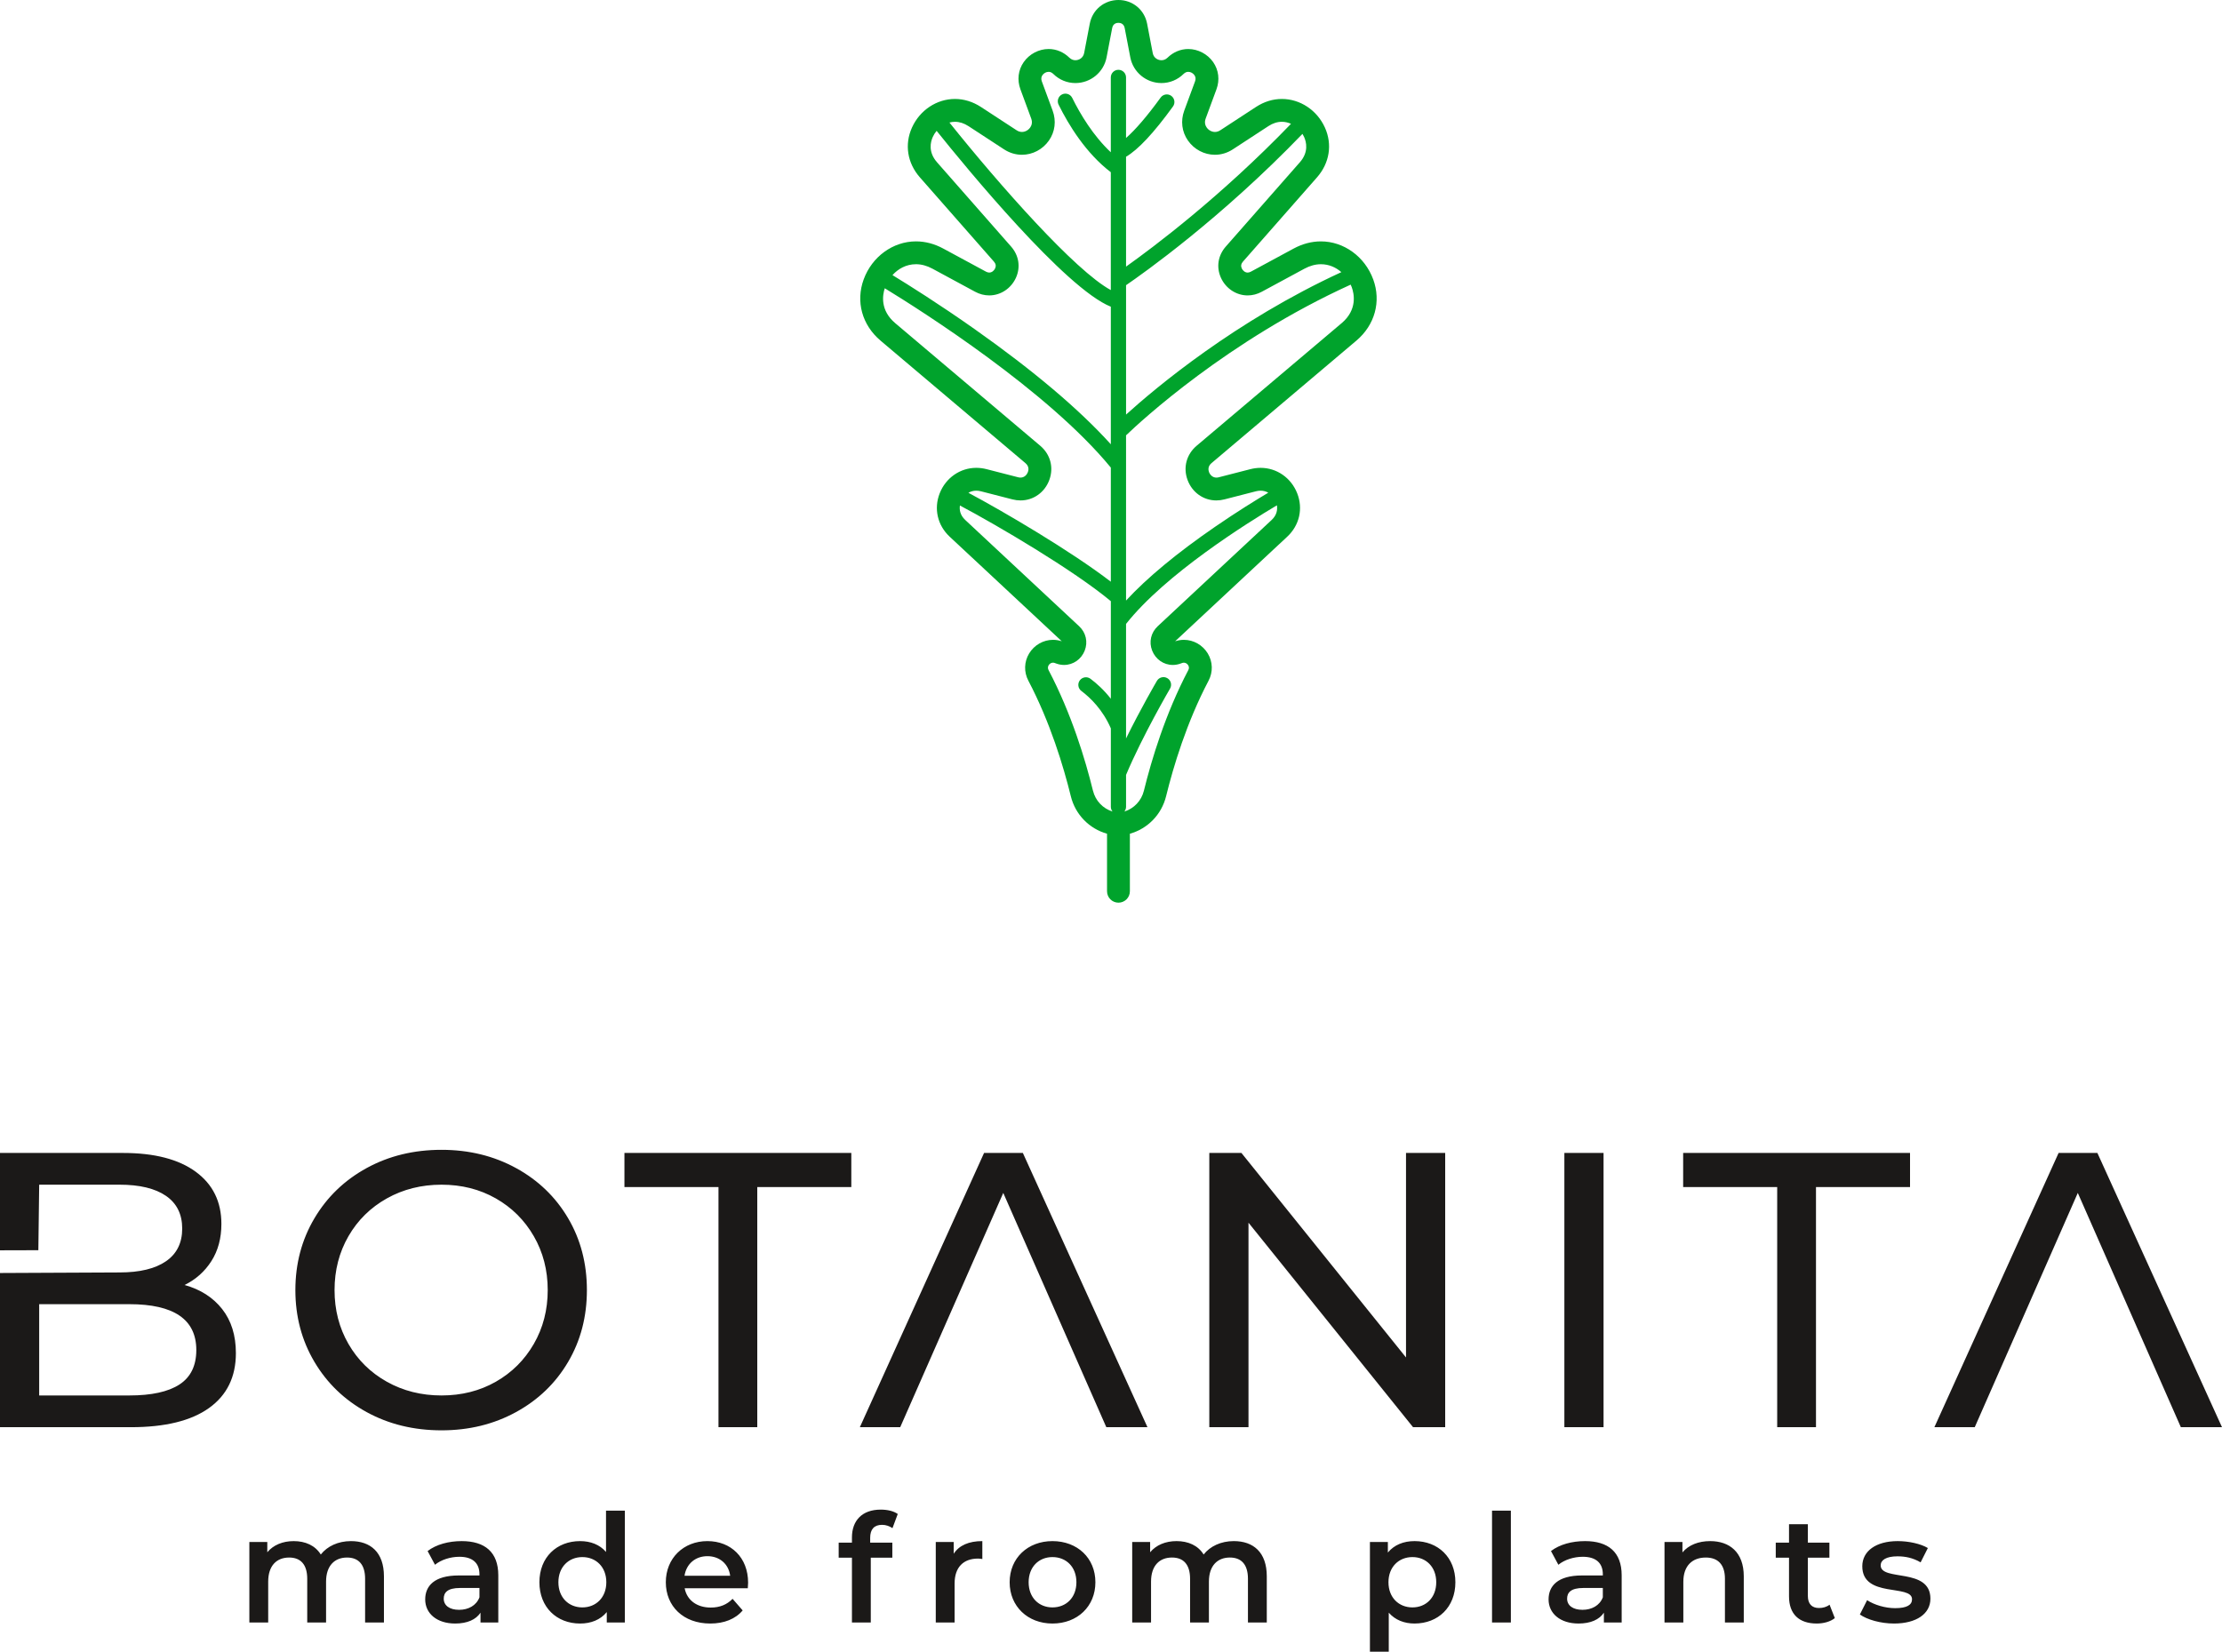
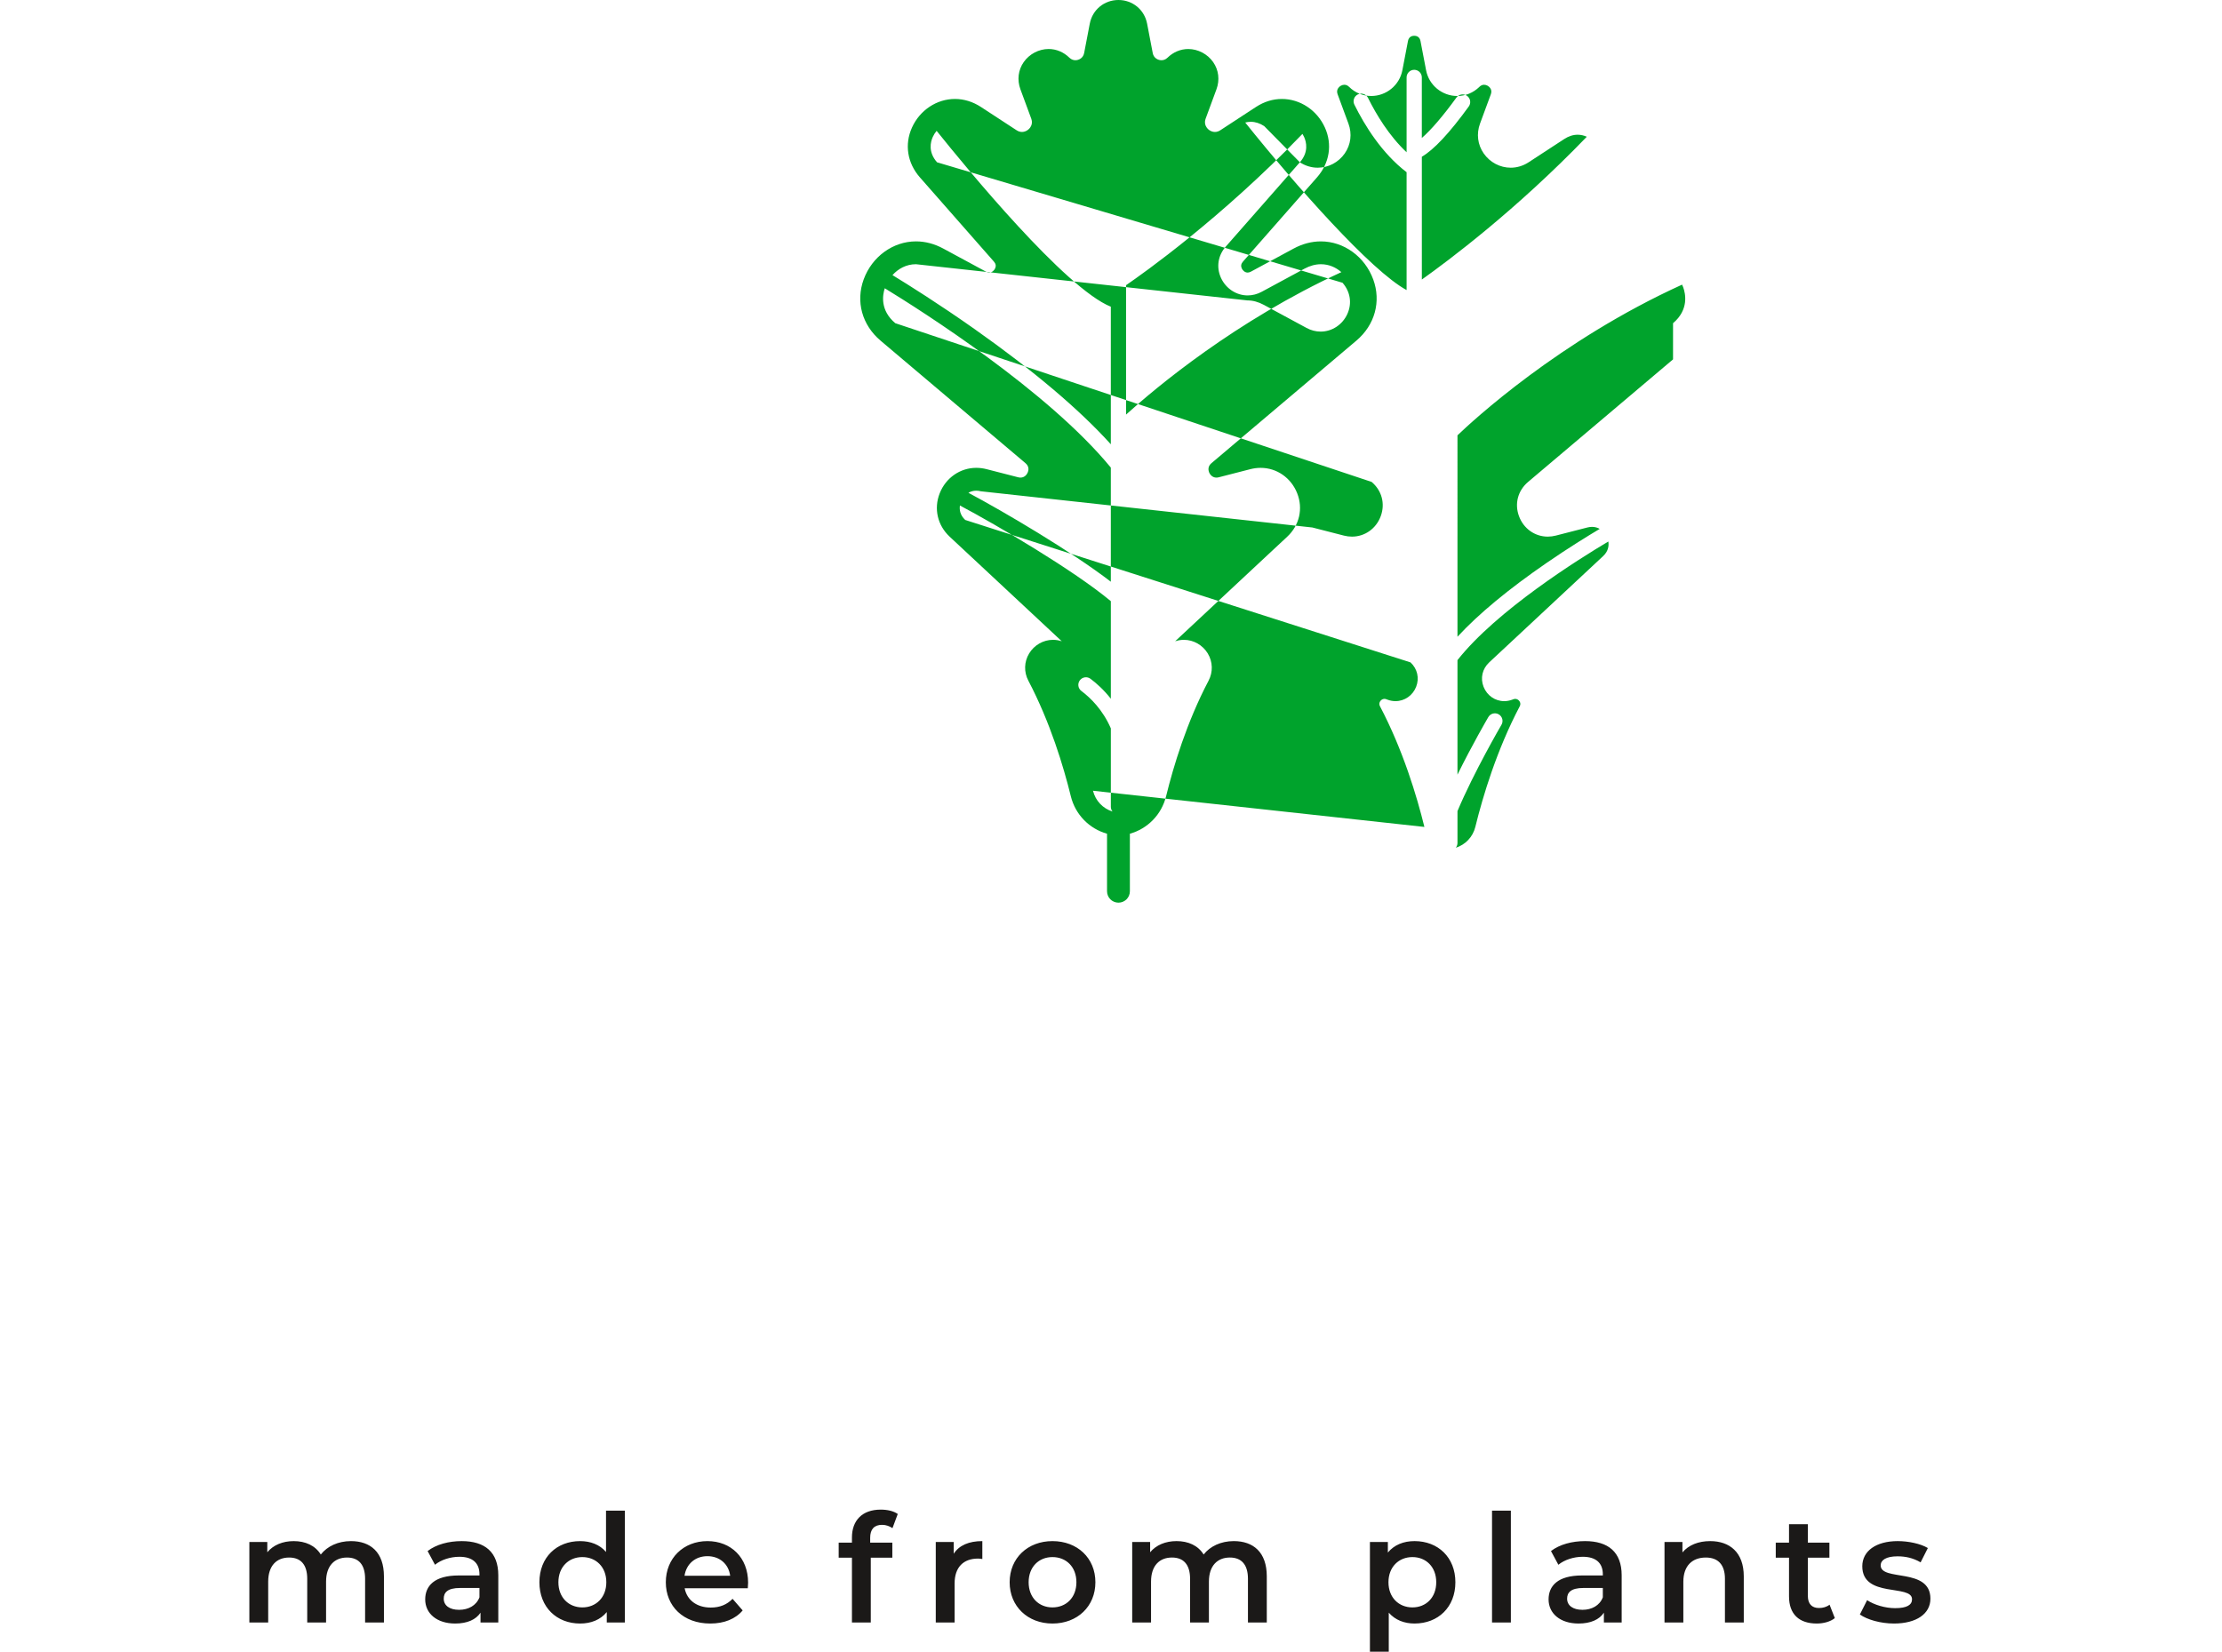
<svg xmlns="http://www.w3.org/2000/svg" xmlns:ns1="http://sodipodi.sourceforge.net/DTD/sodipodi-0.dtd" version="1.1" width="368.593" height="274.038" id="svg8" viewBox="0 0 368.593 274.038" ns1:docname="968b7b5b7818badf32e781be238a6c4b.cdr">
  <defs id="defs12" />
-   <path d="m 227.791,46.351 c -1.38,-3.769 -4.866,-6.302 -8.674,-6.302 -1.54,0 -3.066,0.402 -4.536,1.196 l -7.075,3.825 c -0.188,0.102 -0.371,0.153 -0.543,0.153 -0.455,0 -0.823,-0.359 -0.976,-0.695 -0.178,-0.392 -0.111,-0.768 0.196,-1.118 l 12.286,-13.982 c 2.088,-2.378 2.576,-5.469 1.309,-8.271 -1.303,-2.878 -4.103,-4.739 -7.134,-4.739 -1.503,0 -2.95,0.448 -4.302,1.33 l -5.911,3.862 c -0.287,0.187 -0.586,0.282 -0.891,0.282 -0.527,0 -1.053,-0.284 -1.371,-0.742 -0.214,-0.305 -0.415,-0.809 -0.169,-1.478 l 1.791,-4.858 c 0.572,-1.55 0.371,-3.195 -0.547,-4.514 -0.934,-1.338 -2.516,-2.169 -4.13,-2.169 -1.273,0 -2.496,0.512 -3.44,1.44 -0.354,0.348 -0.743,0.421 -1.007,0.421 -0.587,0 -1.292,-0.37 -1.447,-1.185 L 190.288,3.933 C 189.845,1.617 187.889,0 185.531,0 c -2.359,0 -4.315,1.617 -4.758,3.933 l -0.933,4.872 c -0.156,0.815 -0.86,1.187 -1.447,1.187 -0.264,0 -0.652,-0.072 -1.005,-0.422 -0.945,-0.928 -2.168,-1.44 -3.441,-1.44 -1.614,0 -3.196,0.831 -4.13,2.171 -0.919,1.318 -1.118,2.963 -0.547,4.513 l 1.792,4.858 c 0.247,0.669 0.045,1.173 -0.168,1.478 -0.319,0.458 -0.845,0.742 -1.372,0.742 -0.305,0 -0.604,-0.094 -0.891,-0.282 l -5.911,-3.862 c -1.334,-0.869 -2.822,-1.329 -4.302,-1.329 -3.031,0 -5.831,1.859 -7.134,4.738 -1.269,2.803 -0.779,5.894 1.309,8.271 l 12.285,13.982 c 0.309,0.35 0.375,0.726 0.197,1.118 -0.152,0.336 -0.522,0.695 -0.976,0.695 -0.173,0 -0.355,-0.051 -0.544,-0.153 l -7.075,-3.825 c -1.47,-0.794 -2.994,-1.196 -4.536,-1.196 -3.807,0 -7.293,2.533 -8.672,6.302 -1.346,3.674 -0.276,7.567 2.792,10.162 l 24.043,20.331 c 0.629,0.532 0.524,1.152 0.405,1.476 -0.156,0.424 -0.568,0.919 -1.22,0.919 -0.125,0 -0.257,-0.017 -0.396,-0.052 l -5.23,-1.344 c -0.572,-0.148 -1.15,-0.222 -1.717,-0.222 -2.675,0 -5.056,1.655 -6.066,4.215 -1.006,2.554 -0.375,5.315 1.648,7.203 l 18.597,17.353 c -0.476,-0.156 -0.965,-0.236 -1.455,-0.236 -1.599,0 -3.116,0.866 -3.959,2.262 -0.838,1.388 -0.885,3.076 -0.127,4.518 3.625,6.898 5.831,14.229 7.043,19.164 0.752,3.062 3.07,5.398 6.008,6.226 v 9.544 c 0,1.045 0.848,1.895 1.895,1.895 1.046,0 1.895,-0.85 1.895,-1.895 v -9.545 c 2.939,-0.828 5.256,-3.162 6.008,-6.226 1.212,-4.935 3.418,-12.268 7.043,-19.163 0.758,-1.442 0.71,-3.131 -0.128,-4.518 -0.841,-1.395 -2.359,-2.262 -3.958,-2.262 -0.492,0 -0.98,0.08 -1.457,0.238 l 18.597,-17.354 c 2.024,-1.889 2.655,-4.649 1.648,-7.203 -1.008,-2.561 -3.389,-4.215 -6.064,-4.215 -0.569,0 -1.147,0.074 -1.717,0.222 l -5.231,1.344 c -0.137,0.036 -0.27,0.052 -0.396,0.052 -0.652,0 -1.064,-0.495 -1.22,-0.919 -0.119,-0.324 -0.222,-0.944 0.407,-1.476 l 24.042,-20.332 c 3.067,-2.594 4.135,-6.486 2.791,-10.161 z M 215.624,26.925 203.337,40.909 c -1.3,1.48 -1.601,3.417 -0.802,5.182 0.805,1.774 2.543,2.922 4.428,2.922 0.808,0 1.597,-0.205 2.345,-0.609 l 7.075,-3.825 c 0.91,-0.492 1.83,-0.742 2.734,-0.742 1.352,0 2.502,0.534 3.394,1.314 -17.585,8.095 -30.754,19.141 -35.716,23.629 v -21.466 c 2.826,-1.936 15.764,-11.081 29.261,-25.102 0.1,0.162 0.191,0.33 0.272,0.506 0.379,0.84 0.794,2.503 -0.703,4.207 z m -54.978,-6.005 5.911,3.86 c 0.9,0.589 1.926,0.899 2.963,0.899 1.773,0 3.447,-0.883 4.481,-2.363 1.014,-1.457 1.239,-3.262 0.615,-4.955 l -1.792,-4.858 c -0.145,-0.393 -0.111,-0.731 0.1,-1.036 0.233,-0.333 0.634,-0.549 1.022,-0.549 0.285,0 0.541,0.116 0.783,0.353 0.99,0.975 2.291,1.509 3.663,1.509 2.522,0 4.696,-1.793 5.169,-4.263 l 0.933,-4.872 c 0.148,-0.773 0.774,-0.856 1.036,-0.856 0.261,0 0.887,0.083 1.035,0.856 l 0.933,4.872 c 0.473,2.47 2.647,4.263 5.169,4.263 1.372,0 2.674,-0.535 3.663,-1.509 0.242,-0.237 0.498,-0.353 0.783,-0.353 0.388,0 0.789,0.216 1.021,0.549 0.213,0.305 0.247,0.644 0.102,1.036 l -1.792,4.858 c -0.624,1.693 -0.399,3.5 0.615,4.955 1.033,1.48 2.708,2.363 4.481,2.363 1.038,0 2.063,-0.31 2.963,-0.899 l 5.911,-3.86 c 0.725,-0.473 1.476,-0.714 2.229,-0.714 0.519,0 1.033,0.12 1.513,0.335 -11.704,12.146 -22.954,20.559 -27.363,23.692 V 26.003 c 1.998,-1.16 4.611,-3.956 7.784,-8.336 0.41,-0.564 0.284,-1.354 -0.281,-1.764 -0.564,-0.408 -1.355,-0.282 -1.764,0.282 -2.223,3.066 -4.214,5.384 -5.742,6.707 V 12.843 c 0,-0.697 -0.565,-1.262 -1.263,-1.262 -0.697,0 -1.263,0.566 -1.263,1.262 v 12.421 c -2.926,-2.751 -5.054,-6.303 -6.4,-9.024 -0.308,-0.626 -1.065,-0.882 -1.691,-0.572 -0.624,0.309 -0.88,1.067 -0.572,1.691 1.691,3.42 4.548,8.07 8.663,11.213 v 19.553 c -5.873,-3.17 -18.387,-17.325 -26.768,-27.795 0.299,-0.08 0.607,-0.123 0.916,-0.123 0.755,0 1.505,0.241 2.231,0.714 z m -8.702,22.916 c 0.903,0 1.824,0.25 2.734,0.742 l 7.075,3.825 c 0.748,0.404 1.537,0.609 2.345,0.609 1.885,0 3.624,-1.147 4.428,-2.924 0.797,-1.764 0.498,-3.7 -0.802,-5.18 L 155.438,26.925 c -1.497,-1.704 -1.084,-3.368 -0.703,-4.207 0.167,-0.369 0.382,-0.708 0.635,-1.01 4.957,6.189 21.358,26.159 28.897,29.178 V 73.71 c -5.247,-5.805 -12.828,-12.217 -22.593,-19.107 -5.88,-4.147 -11.051,-7.387 -13.627,-8.959 0.939,-1.041 2.274,-1.807 3.897,-1.807 z m 10.777,37.675 5.23,1.344 c 0.446,0.114 0.897,0.172 1.34,0.172 2.145,0 4.021,-1.338 4.778,-3.407 0.757,-2.066 0.176,-4.238 -1.517,-5.67 L 148.509,53.62 c -2.53,-2.138 -2.115,-4.653 -1.741,-5.794 6.141,3.754 27.058,17.029 37.499,29.751 v 18.934 c -6.62,-5.084 -17.794,-11.645 -23.624,-14.752 0.365,-0.214 0.8,-0.351 1.304,-0.351 0.249,0 0.51,0.035 0.774,0.103 z m 18.586,49.682 c -1.261,-5.141 -3.564,-12.786 -7.37,-20.023 -0.142,-0.271 -0.137,-0.539 0.018,-0.796 0.125,-0.208 0.379,-0.431 0.714,-0.431 0.1,0 0.204,0.02 0.307,0.058 l 0.225,0.083 c 0.428,0.157 0.87,0.238 1.31,0.238 1.512,0 2.855,-0.931 3.424,-2.374 0.566,-1.437 0.21,-2.989 -0.928,-4.052 L 160.116,86.267 c -0.891,-0.831 -0.978,-1.746 -0.88,-2.397 6.149,3.256 18.848,10.717 25.034,15.873 v 16.189 c -1.15,-1.473 -2.368,-2.558 -3.373,-3.312 -0.558,-0.42 -1.349,-0.305 -1.768,0.251 -0.418,0.558 -0.305,1.351 0.253,1.768 1.5,1.126 3.546,3.11 4.889,6.207 v 13.014 c 0,0.298 0.107,0.568 0.278,0.782 -1.585,-0.492 -2.829,-1.778 -3.239,-3.449 z m 29.639,-44.926 -18.893,17.628 c -1.138,1.062 -1.494,2.616 -0.928,4.052 0.569,1.443 1.913,2.376 3.424,2.376 0.441,0 0.882,-0.081 1.313,-0.239 l 0.221,-0.082 c 0.466,-0.172 0.859,0.102 1.022,0.373 0.154,0.255 0.16,0.523 0.019,0.794 -3.804,7.236 -6.107,14.881 -7.37,20.023 -0.412,1.671 -1.655,2.957 -3.239,3.45 0.171,-0.216 0.279,-0.486 0.279,-0.783 v -5.294 c 2.704,-6.44 7.253,-14.246 7.299,-14.324 0.353,-0.603 0.15,-1.375 -0.454,-1.728 -0.603,-0.351 -1.375,-0.148 -1.727,0.454 -0.143,0.245 -2.687,4.611 -5.118,9.551 v -19.003 c 6.537,-8.273 20.149,-16.781 25.026,-19.679 0.106,0.652 0.034,1.587 -0.874,2.433 z m 11.606,-32.648 -24.042,20.331 c -1.693,1.432 -2.274,3.605 -1.517,5.672 0.757,2.07 2.632,3.406 4.778,3.406 0.443,0 0.894,-0.058 1.338,-0.172 l 5.231,-1.344 c 0.264,-0.069 0.524,-0.103 0.774,-0.103 0.491,0 0.916,0.131 1.275,0.336 -1.972,1.173 -5.213,3.167 -8.805,5.64 -6.348,4.366 -11.302,8.475 -14.791,12.254 V 72.225 c 2.445,-2.346 16.88,-15.729 37.26,-25.001 0.066,0.142 0.128,0.285 0.18,0.429 0.383,1.044 0.984,3.715 -1.681,5.967 z" style="fill:#00a32c;fill-rule:evenodd" id="path2" />
-   <path d="m 30.615,213.193 c 2.643,0.737 4.723,2.069 6.24,3.997 1.516,1.928 2.275,4.366 2.275,7.313 0,3.943 -1.484,6.977 -4.452,9.1 -2.968,2.123 -7.291,3.185 -12.968,3.185 H 0 v -45.5 h 20.41 c 5.2,0 9.219,1.04 12.057,3.12 2.839,2.08 4.258,4.962 4.258,8.645 0,2.383 -0.552,4.442 -1.657,6.175 -1.105,1.733 -2.589,3.055 -4.453,3.965 z M 6.5,196.553 6.362,207.424 0,207.441 v 3.765 l 19.825,-0.093 c 3.337,0 5.904,-0.617 7.703,-1.853 1.798,-1.235 2.697,-3.044 2.697,-5.428 0,-2.383 -0.899,-4.192 -2.697,-5.428 -1.798,-1.235 -4.366,-1.852 -7.703,-1.852 z M 21.45,231.523 c 3.683,0 6.457,-0.607 8.32,-1.82 1.863,-1.214 2.795,-3.12 2.795,-5.72 0,-5.07 -3.705,-7.605 -11.115,-7.605 H 6.5 v 15.145 z m 51.792,5.785 c -4.593,0 -8.732,-1.007 -12.415,-3.022 -3.683,-2.015 -6.576,-4.799 -8.677,-8.352 -2.102,-3.553 -3.152,-7.518 -3.152,-11.895 0,-4.377 1.051,-8.342 3.152,-11.895 2.102,-3.553 4.994,-6.337 8.677,-8.353 3.683,-2.015 7.822,-3.022 12.415,-3.022 4.55,0 8.667,1.008 12.35,3.022 3.683,2.015 6.565,4.788 8.645,8.32 2.08,3.532 3.12,7.508 3.12,11.928 0,4.42 -1.04,8.396 -3.12,11.928 -2.08,3.532 -4.962,6.305 -8.645,8.32 -3.683,2.015 -7.8,3.022 -12.35,3.022 z m 0,-5.785 c 3.337,0 6.337,-0.758 9.003,-2.275 2.665,-1.517 4.766,-3.608 6.305,-6.273 1.538,-2.665 2.308,-5.644 2.308,-8.937 0,-3.293 -0.769,-6.272 -2.308,-8.938 -1.538,-2.665 -3.64,-4.756 -6.305,-6.272 -2.665,-1.516 -5.666,-2.275 -9.003,-2.275 -3.337,0 -6.359,0.758 -9.068,2.275 -2.708,1.517 -4.832,3.608 -6.37,6.272 -1.538,2.665 -2.308,5.644 -2.308,8.938 0,3.293 0.769,6.272 2.308,8.937 1.538,2.665 3.662,4.756 6.37,6.273 2.708,1.516 5.731,2.275 9.068,2.275 z m 45.942,-34.58 h -15.6 v -5.655 h 37.635 v 5.655 h -15.6 v 39.845 h -6.435 z m 30.147,39.845 h -6.695 l 20.605,-45.5 h 6.435 l 20.67,45.5 h -6.825 z m 34.19,0 -17.095,-38.87 -17.095,38.87 z m 56.212,-45.5 v 45.5 h -5.33 L 207.104,202.858 v 33.93 h -6.5 v -45.5 h 5.33 l 27.3,33.93 V 191.288 Z m 19.77,0 h 6.5 v 45.5 h -6.5 z m 35.305,5.655 h -15.6 v -5.655 h 37.635 v 5.655 h -15.6 v 39.845 h -6.435 z m 32.77,39.845 h -6.695 l 20.605,-45.5 h 6.435 l 20.67,45.5 h -6.825 z m 34.19,0 -17.095,-38.87 -17.095,38.87 z" style="fill:#1b1918;fill-rule:evenodd" id="path4" />
+   <path d="m 227.791,46.351 c -1.38,-3.769 -4.866,-6.302 -8.674,-6.302 -1.54,0 -3.066,0.402 -4.536,1.196 l -7.075,3.825 c -0.188,0.102 -0.371,0.153 -0.543,0.153 -0.455,0 -0.823,-0.359 -0.976,-0.695 -0.178,-0.392 -0.111,-0.768 0.196,-1.118 l 12.286,-13.982 c 2.088,-2.378 2.576,-5.469 1.309,-8.271 -1.303,-2.878 -4.103,-4.739 -7.134,-4.739 -1.503,0 -2.95,0.448 -4.302,1.33 l -5.911,3.862 c -0.287,0.187 -0.586,0.282 -0.891,0.282 -0.527,0 -1.053,-0.284 -1.371,-0.742 -0.214,-0.305 -0.415,-0.809 -0.169,-1.478 l 1.791,-4.858 c 0.572,-1.55 0.371,-3.195 -0.547,-4.514 -0.934,-1.338 -2.516,-2.169 -4.13,-2.169 -1.273,0 -2.496,0.512 -3.44,1.44 -0.354,0.348 -0.743,0.421 -1.007,0.421 -0.587,0 -1.292,-0.37 -1.447,-1.185 L 190.288,3.933 C 189.845,1.617 187.889,0 185.531,0 c -2.359,0 -4.315,1.617 -4.758,3.933 l -0.933,4.872 c -0.156,0.815 -0.86,1.187 -1.447,1.187 -0.264,0 -0.652,-0.072 -1.005,-0.422 -0.945,-0.928 -2.168,-1.44 -3.441,-1.44 -1.614,0 -3.196,0.831 -4.13,2.171 -0.919,1.318 -1.118,2.963 -0.547,4.513 l 1.792,4.858 c 0.247,0.669 0.045,1.173 -0.168,1.478 -0.319,0.458 -0.845,0.742 -1.372,0.742 -0.305,0 -0.604,-0.094 -0.891,-0.282 l -5.911,-3.862 c -1.334,-0.869 -2.822,-1.329 -4.302,-1.329 -3.031,0 -5.831,1.859 -7.134,4.738 -1.269,2.803 -0.779,5.894 1.309,8.271 l 12.285,13.982 c 0.309,0.35 0.375,0.726 0.197,1.118 -0.152,0.336 -0.522,0.695 -0.976,0.695 -0.173,0 -0.355,-0.051 -0.544,-0.153 l -7.075,-3.825 c -1.47,-0.794 -2.994,-1.196 -4.536,-1.196 -3.807,0 -7.293,2.533 -8.672,6.302 -1.346,3.674 -0.276,7.567 2.792,10.162 l 24.043,20.331 c 0.629,0.532 0.524,1.152 0.405,1.476 -0.156,0.424 -0.568,0.919 -1.22,0.919 -0.125,0 -0.257,-0.017 -0.396,-0.052 l -5.23,-1.344 c -0.572,-0.148 -1.15,-0.222 -1.717,-0.222 -2.675,0 -5.056,1.655 -6.066,4.215 -1.006,2.554 -0.375,5.315 1.648,7.203 l 18.597,17.353 c -0.476,-0.156 -0.965,-0.236 -1.455,-0.236 -1.599,0 -3.116,0.866 -3.959,2.262 -0.838,1.388 -0.885,3.076 -0.127,4.518 3.625,6.898 5.831,14.229 7.043,19.164 0.752,3.062 3.07,5.398 6.008,6.226 v 9.544 c 0,1.045 0.848,1.895 1.895,1.895 1.046,0 1.895,-0.85 1.895,-1.895 v -9.545 c 2.939,-0.828 5.256,-3.162 6.008,-6.226 1.212,-4.935 3.418,-12.268 7.043,-19.163 0.758,-1.442 0.71,-3.131 -0.128,-4.518 -0.841,-1.395 -2.359,-2.262 -3.958,-2.262 -0.492,0 -0.98,0.08 -1.457,0.238 l 18.597,-17.354 c 2.024,-1.889 2.655,-4.649 1.648,-7.203 -1.008,-2.561 -3.389,-4.215 -6.064,-4.215 -0.569,0 -1.147,0.074 -1.717,0.222 l -5.231,1.344 c -0.137,0.036 -0.27,0.052 -0.396,0.052 -0.652,0 -1.064,-0.495 -1.22,-0.919 -0.119,-0.324 -0.222,-0.944 0.407,-1.476 l 24.042,-20.332 c 3.067,-2.594 4.135,-6.486 2.791,-10.161 z M 215.624,26.925 203.337,40.909 c -1.3,1.48 -1.601,3.417 -0.802,5.182 0.805,1.774 2.543,2.922 4.428,2.922 0.808,0 1.597,-0.205 2.345,-0.609 l 7.075,-3.825 c 0.91,-0.492 1.83,-0.742 2.734,-0.742 1.352,0 2.502,0.534 3.394,1.314 -17.585,8.095 -30.754,19.141 -35.716,23.629 v -21.466 c 2.826,-1.936 15.764,-11.081 29.261,-25.102 0.1,0.162 0.191,0.33 0.272,0.506 0.379,0.84 0.794,2.503 -0.703,4.207 z c 0.9,0.589 1.926,0.899 2.963,0.899 1.773,0 3.447,-0.883 4.481,-2.363 1.014,-1.457 1.239,-3.262 0.615,-4.955 l -1.792,-4.858 c -0.145,-0.393 -0.111,-0.731 0.1,-1.036 0.233,-0.333 0.634,-0.549 1.022,-0.549 0.285,0 0.541,0.116 0.783,0.353 0.99,0.975 2.291,1.509 3.663,1.509 2.522,0 4.696,-1.793 5.169,-4.263 l 0.933,-4.872 c 0.148,-0.773 0.774,-0.856 1.036,-0.856 0.261,0 0.887,0.083 1.035,0.856 l 0.933,4.872 c 0.473,2.47 2.647,4.263 5.169,4.263 1.372,0 2.674,-0.535 3.663,-1.509 0.242,-0.237 0.498,-0.353 0.783,-0.353 0.388,0 0.789,0.216 1.021,0.549 0.213,0.305 0.247,0.644 0.102,1.036 l -1.792,4.858 c -0.624,1.693 -0.399,3.5 0.615,4.955 1.033,1.48 2.708,2.363 4.481,2.363 1.038,0 2.063,-0.31 2.963,-0.899 l 5.911,-3.86 c 0.725,-0.473 1.476,-0.714 2.229,-0.714 0.519,0 1.033,0.12 1.513,0.335 -11.704,12.146 -22.954,20.559 -27.363,23.692 V 26.003 c 1.998,-1.16 4.611,-3.956 7.784,-8.336 0.41,-0.564 0.284,-1.354 -0.281,-1.764 -0.564,-0.408 -1.355,-0.282 -1.764,0.282 -2.223,3.066 -4.214,5.384 -5.742,6.707 V 12.843 c 0,-0.697 -0.565,-1.262 -1.263,-1.262 -0.697,0 -1.263,0.566 -1.263,1.262 v 12.421 c -2.926,-2.751 -5.054,-6.303 -6.4,-9.024 -0.308,-0.626 -1.065,-0.882 -1.691,-0.572 -0.624,0.309 -0.88,1.067 -0.572,1.691 1.691,3.42 4.548,8.07 8.663,11.213 v 19.553 c -5.873,-3.17 -18.387,-17.325 -26.768,-27.795 0.299,-0.08 0.607,-0.123 0.916,-0.123 0.755,0 1.505,0.241 2.231,0.714 z m -8.702,22.916 c 0.903,0 1.824,0.25 2.734,0.742 l 7.075,3.825 c 0.748,0.404 1.537,0.609 2.345,0.609 1.885,0 3.624,-1.147 4.428,-2.924 0.797,-1.764 0.498,-3.7 -0.802,-5.18 L 155.438,26.925 c -1.497,-1.704 -1.084,-3.368 -0.703,-4.207 0.167,-0.369 0.382,-0.708 0.635,-1.01 4.957,6.189 21.358,26.159 28.897,29.178 V 73.71 c -5.247,-5.805 -12.828,-12.217 -22.593,-19.107 -5.88,-4.147 -11.051,-7.387 -13.627,-8.959 0.939,-1.041 2.274,-1.807 3.897,-1.807 z m 10.777,37.675 5.23,1.344 c 0.446,0.114 0.897,0.172 1.34,0.172 2.145,0 4.021,-1.338 4.778,-3.407 0.757,-2.066 0.176,-4.238 -1.517,-5.67 L 148.509,53.62 c -2.53,-2.138 -2.115,-4.653 -1.741,-5.794 6.141,3.754 27.058,17.029 37.499,29.751 v 18.934 c -6.62,-5.084 -17.794,-11.645 -23.624,-14.752 0.365,-0.214 0.8,-0.351 1.304,-0.351 0.249,0 0.51,0.035 0.774,0.103 z m 18.586,49.682 c -1.261,-5.141 -3.564,-12.786 -7.37,-20.023 -0.142,-0.271 -0.137,-0.539 0.018,-0.796 0.125,-0.208 0.379,-0.431 0.714,-0.431 0.1,0 0.204,0.02 0.307,0.058 l 0.225,0.083 c 0.428,0.157 0.87,0.238 1.31,0.238 1.512,0 2.855,-0.931 3.424,-2.374 0.566,-1.437 0.21,-2.989 -0.928,-4.052 L 160.116,86.267 c -0.891,-0.831 -0.978,-1.746 -0.88,-2.397 6.149,3.256 18.848,10.717 25.034,15.873 v 16.189 c -1.15,-1.473 -2.368,-2.558 -3.373,-3.312 -0.558,-0.42 -1.349,-0.305 -1.768,0.251 -0.418,0.558 -0.305,1.351 0.253,1.768 1.5,1.126 3.546,3.11 4.889,6.207 v 13.014 c 0,0.298 0.107,0.568 0.278,0.782 -1.585,-0.492 -2.829,-1.778 -3.239,-3.449 z m 29.639,-44.926 -18.893,17.628 c -1.138,1.062 -1.494,2.616 -0.928,4.052 0.569,1.443 1.913,2.376 3.424,2.376 0.441,0 0.882,-0.081 1.313,-0.239 l 0.221,-0.082 c 0.466,-0.172 0.859,0.102 1.022,0.373 0.154,0.255 0.16,0.523 0.019,0.794 -3.804,7.236 -6.107,14.881 -7.37,20.023 -0.412,1.671 -1.655,2.957 -3.239,3.45 0.171,-0.216 0.279,-0.486 0.279,-0.783 v -5.294 c 2.704,-6.44 7.253,-14.246 7.299,-14.324 0.353,-0.603 0.15,-1.375 -0.454,-1.728 -0.603,-0.351 -1.375,-0.148 -1.727,0.454 -0.143,0.245 -2.687,4.611 -5.118,9.551 v -19.003 c 6.537,-8.273 20.149,-16.781 25.026,-19.679 0.106,0.652 0.034,1.587 -0.874,2.433 z m 11.606,-32.648 -24.042,20.331 c -1.693,1.432 -2.274,3.605 -1.517,5.672 0.757,2.07 2.632,3.406 4.778,3.406 0.443,0 0.894,-0.058 1.338,-0.172 l 5.231,-1.344 c 0.264,-0.069 0.524,-0.103 0.774,-0.103 0.491,0 0.916,0.131 1.275,0.336 -1.972,1.173 -5.213,3.167 -8.805,5.64 -6.348,4.366 -11.302,8.475 -14.791,12.254 V 72.225 c 2.445,-2.346 16.88,-15.729 37.26,-25.001 0.066,0.142 0.128,0.285 0.18,0.429 0.383,1.044 0.984,3.715 -1.681,5.967 z" style="fill:#00a32c;fill-rule:evenodd" id="path2" />
  <path d="m 58.214,255.688 c -2.125,0 -3.925,0.85 -5,2.225 -0.925,-1.5 -2.55,-2.225 -4.5,-2.225 -1.825,0 -3.375,0.65 -4.375,1.85 v -1.7 h -2.975 v 13.35 h 3.125 v -6.775 c 0,-2.65 1.4,-4 3.475,-4 1.9,0 3,1.15 3,3.525 v 7.25 h 3.125 v -6.775 c 0,-2.65 1.425,-4 3.475,-4 1.9,0 3,1.15 3,3.525 v 7.25 h 3.125 v -7.65 c 0,-4.025 -2.25,-5.85 -5.475,-5.85 z m 18.37,0 c -2.15,0 -4.225,0.55 -5.65,1.65 l 1.225,2.275 c 1,-0.825 2.55,-1.325 4.05,-1.325 2.225,0 3.325,1.075 3.325,2.9 v 0.2 h -3.45 c -4.05,0 -5.55,1.75 -5.55,3.975 0,2.325 1.925,4 4.975,4 2,0 3.45,-0.65 4.2,-1.8 v 1.625 h 2.95 v -7.825 c 0,-3.85 -2.225,-5.675 -6.075,-5.675 z m -0.425,11.4 c -1.6,0 -2.55,-0.725 -2.55,-1.85 0,-0.975 0.575,-1.775 2.7,-1.775 h 3.225 v 1.55 c -0.525,1.375 -1.85,2.075 -3.375,2.075 z m 24.37,-16.45 v 6.85 c -1.05,-1.225 -2.575,-1.8 -4.3,-1.8 -3.875,0 -6.75,2.675 -6.75,6.825 0,4.15 2.875,6.85 6.75,6.85 1.825,0 3.375,-0.625 4.425,-1.9 v 1.725 h 3 v -18.55 z m -3.925,16.05 c -2.25,0 -3.975,-1.625 -3.975,-4.175 0,-2.55 1.725,-4.175 3.975,-4.175 2.25,0 3.975,1.625 3.975,4.175 0,2.55 -1.725,4.175 -3.975,4.175 z m 27.495,-4.1 c 0,-4.175 -2.85,-6.9 -6.75,-6.9 -3.975,0 -6.9,2.85 -6.9,6.825 0,3.975 2.9,6.85 7.375,6.85 2.3,0 4.175,-0.75 5.375,-2.175 l -1.675,-1.925 c -0.95,0.975 -2.125,1.45 -3.625,1.45 -2.325,0 -3.95,-1.25 -4.325,-3.2 h 10.475 c 0.025,-0.3 0.05,-0.675 0.05,-0.925 z m -6.75,-4.4 c 2.05,0 3.525,1.325 3.775,3.25 h -7.575 c 0.3,-1.95 1.775,-3.25 3.8,-3.25 z m 28.975,-5.2 c 0.65,0 1.25,0.225 1.725,0.55 l 0.875,-2.35 c -0.7,-0.5 -1.75,-0.725 -2.825,-0.725 -3.1,0 -4.775,1.825 -4.775,4.625 v 0.85 h -2.2 v 2.5 h 2.2 v 10.75 h 3.125 v -10.75 h 3.575 v -2.5 h -3.675 v -0.8 c 0,-1.425 0.675,-2.15 1.975,-2.15 z m 11.88,4.8 v -1.95 h -2.975 v 13.35 h 3.125 v -6.475 c 0,-2.725 1.5,-4.125 3.875,-4.125 0.225,0 0.45,0.025 0.725,0.075 v -2.975 c -2.225,0 -3.85,0.7 -4.75,2.1 z m 16.38,11.575 c 4.15,0 7.125,-2.85 7.125,-6.85 0,-4 -2.975,-6.825 -7.125,-6.825 -4.1,0 -7.1,2.825 -7.1,6.825 0,4 3,6.85 7.1,6.85 z m 0,-2.675 c -2.25,0 -3.95,-1.625 -3.95,-4.175 0,-2.55 1.7,-4.175 3.95,-4.175 2.275,0 3.975,1.625 3.975,4.175 0,2.55 -1.7,4.175 -3.975,4.175 z m 30.08,-11 c -2.125,0 -3.925,0.85 -5,2.225 -0.925,-1.5 -2.55,-2.225 -4.5,-2.225 -1.825,0 -3.375,0.65 -4.375,1.85 v -1.7 h -2.975 v 13.35 h 3.125 v -6.775 c 0,-2.65 1.4,-4 3.475,-4 1.9,0 3,1.15 3,3.525 v 7.25 h 3.125 v -6.775 c 0,-2.65 1.425,-4 3.475,-4 1.9,0 3,1.15 3,3.525 v 7.25 h 3.125 v -7.65 c 0,-4.025 -2.25,-5.85 -5.475,-5.85 z m 29.985,0 c -1.825,0 -3.375,0.625 -4.425,1.9 v -1.75 h -2.975 v 18.2 h 3.125 v -6.475 c 1.075,1.225 2.575,1.8 4.275,1.8 3.9,0 6.775,-2.7 6.775,-6.85 0,-4.125 -2.875,-6.825 -6.775,-6.825 z m -0.35,11 c -2.25,0 -3.975,-1.625 -3.975,-4.175 0,-2.55 1.725,-4.175 3.975,-4.175 2.25,0 3.95,1.625 3.95,4.175 0,2.55 -1.7,4.175 -3.95,4.175 z m 13.205,2.5 h 3.125 v -18.55 h -3.125 z m 15.43,-13.5 c -2.15,0 -4.225,0.55 -5.65,1.65 l 1.225,2.275 c 1,-0.825 2.55,-1.325 4.05,-1.325 2.225,0 3.325,1.075 3.325,2.9 v 0.2 h -3.45 c -4.05,0 -5.55,1.75 -5.55,3.975 0,2.325 1.925,4 4.975,4 2,0 3.45,-0.65 4.2,-1.8 v 1.625 h 2.95 v -7.825 c 0,-3.85 -2.225,-5.675 -6.075,-5.675 z m -0.425,11.4 c -1.6,0 -2.55,-0.725 -2.55,-1.85 0,-0.975 0.575,-1.775 2.7,-1.775 h 3.225 v 1.55 c -0.525,1.375 -1.85,2.075 -3.375,2.075 z m 21.18,-11.4 c -1.95,0 -3.575,0.65 -4.6,1.875 v -1.725 h -2.975 v 13.35 h 3.125 v -6.75 c 0,-2.675 1.5,-4.025 3.725,-4.025 2,0 3.175,1.15 3.175,3.525 v 7.25 h 3.125 v -7.65 c 0,-4.025 -2.375,-5.85 -5.575,-5.85 z m 19.805,10.55 c -0.475,0.375 -1.1,0.55 -1.75,0.55 -1.2,0 -1.85,-0.7 -1.85,-2 v -6.35 h 3.575 v -2.5 h -3.575 v -3.05 h -3.125 v 3.05 h -2.2 v 2.5 h 2.2 v 6.425 c 0,2.95 1.675,4.5 4.6,4.5 1.125,0 2.25,-0.3 3,-0.9 z m 10.68,3.125 c 3.75,0 6.05,-1.625 6.05,-4.125 0,-5.225 -8.25,-2.825 -8.25,-5.525 0,-0.875 0.9,-1.5 2.8,-1.5 1.275,0 2.55,0.25 3.825,1 l 1.2,-2.375 c -1.2,-0.725 -3.225,-1.15 -5,-1.15 -3.6,0 -5.875,1.65 -5.875,4.175 0,5.325 8.25,2.925 8.25,5.475 0,0.925 -0.825,1.475 -2.8,1.475 -1.675,0 -3.475,-0.55 -4.65,-1.325 l -1.2,2.375 c 1.2,0.85 3.425,1.5 5.65,1.5 z" style="fill:#1b1918;fill-rule:evenodd" id="path6" />
</svg>